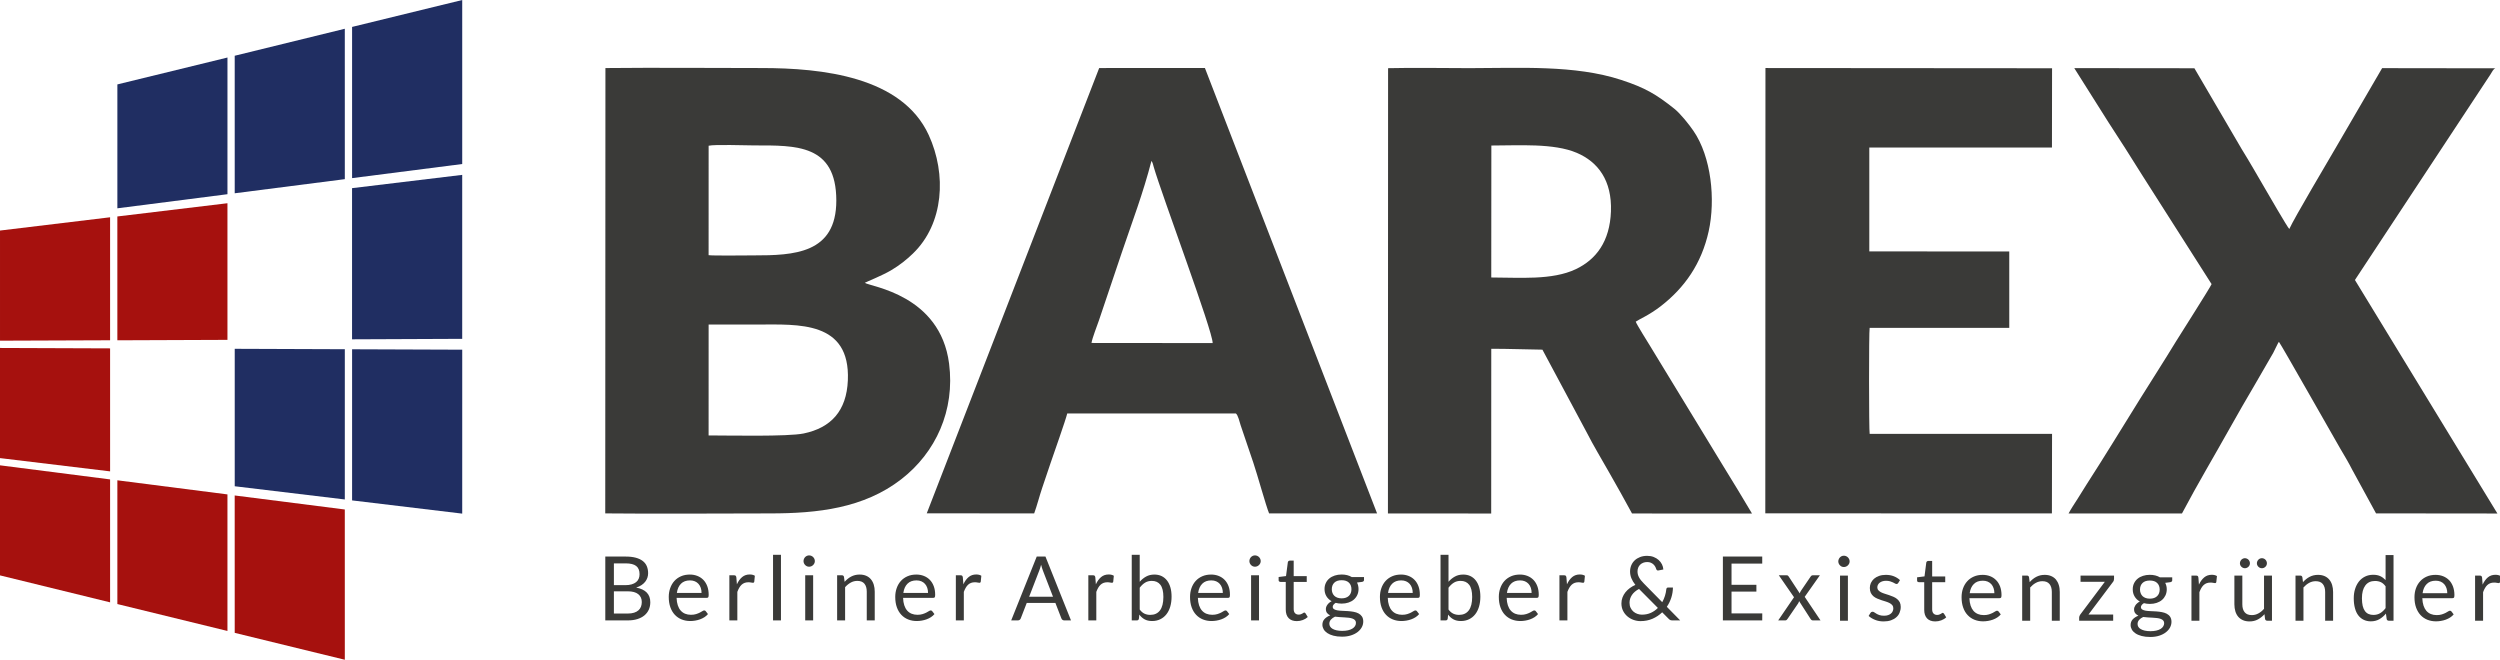
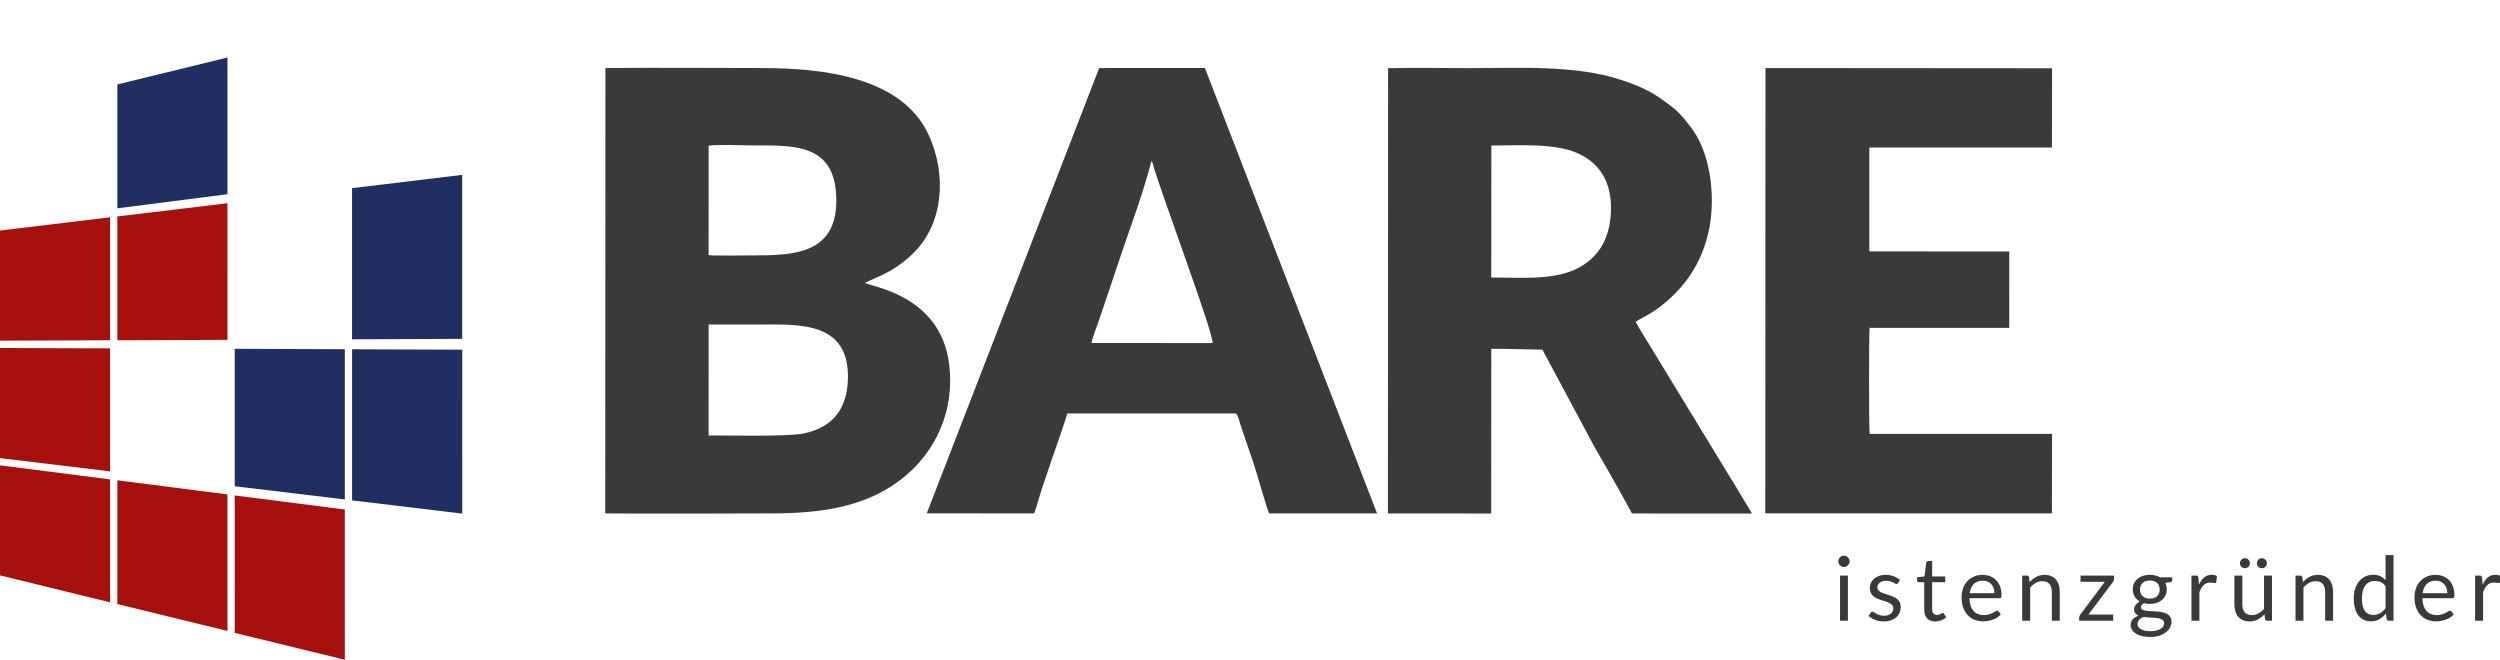
<svg xmlns="http://www.w3.org/2000/svg" width="100%" height="100%" viewBox="0 0 1810 478" version="1.1" xml:space="preserve" style="fill-rule:evenodd;clip-rule:evenodd;stroke-linejoin:round;stroke-miterlimit:2;">
  <g transform="matrix(1,0,0,1,-6298.77,-21395.9)">
    <g>
      <g transform="matrix(4.167,0,0,4.167,6736.97,21445.2)">
        <path d="M0,77.369C9.536,77.469 19.11,77.372 28.634,77.372C36.888,77.372 44.918,76.482 51.421,71.445C57.425,66.795 60.791,59.484 59.74,51.335C58.196,39.371 46.104,37.993 45.094,37.308C45.334,37.155 48.092,36.058 49.631,35.15C51.155,34.25 52.356,33.284 53.447,32.232C58.849,27.025 59.332,18.457 56.208,11.64C51.545,1.463 37.674,-0.009 27.161,-0.009C18.131,-0.009 9.055,-0.1 0.031,-0.006L0,77.369ZM17.957,32.502C18.602,32.621 24.638,32.543 25.792,32.543C32.763,32.543 40.159,32.266 40.147,23C40.134,13.228 33.161,13.435 25.898,13.435C24.391,13.435 19.029,13.236 17.962,13.489L17.957,32.502ZM17.957,63.824C21.45,63.824 31.726,64.057 34.492,63.479C39.222,62.49 41.928,59.573 42.152,54.246C42.588,43.859 33.497,44.555 26.529,44.555L17.961,44.555L17.957,63.824Z" style="fill:rgb(58,58,56);" />
      </g>
      <g transform="matrix(4.167,0,0,4.167,7303.63,21442.8)">
        <path d="M0,77.959L17.943,77.965L17.955,49.343C20.965,49.341 23.858,49.46 26.842,49.498L34.497,63.799C35.752,66.262 37.13,68.515 38.463,70.878C39.771,73.196 41.137,75.574 42.411,77.962L63.257,77.97L60.775,73.827C59.92,72.447 59.096,71.066 58.218,69.651L48.099,53.041C47.236,51.632 46.415,50.265 45.551,48.857C45.138,48.183 43.214,45.113 43.053,44.635C43.556,44.261 45.378,43.514 47.401,41.947C51.555,38.731 54.491,34.542 55.73,28.92C56.936,23.445 56.195,15.993 53.07,11.464C52.305,10.356 50.849,8.507 49.749,7.629C46.604,5.123 44.693,3.996 40.539,2.633C32.483,-0.011 22.769,0.585 14.2,0.585C9.509,0.585 4.703,0.482 0.027,0.591L0,77.959ZM17.954,36.957C22.863,36.96 28.535,37.467 32.647,35.512C36.195,33.826 38.554,30.68 38.748,25.489C38.948,20.105 36.506,16.876 32.811,15.3C28.792,13.586 22.679,14.032 17.97,14.029L17.954,36.957Z" style="fill:rgb(58,58,56);" />
      </g>
      <g transform="matrix(4.167,0,0,4.167,6969.74,21445.2)">
        <path d="M0,77.36L18.664,77.369C19.161,76.01 19.562,74.408 20.041,72.985C20.528,71.54 21.01,70.1 21.501,68.658C22.029,67.107 24.166,61.068 24.409,60.004L53.707,60.004C54.083,60.266 54.376,61.568 54.534,62.046L56.743,68.568C57.435,70.606 58.944,76.085 59.48,77.367L78.242,77.375L48.329,-0.015L29.959,-0.01L0,77.36ZM28.621,47.758L49.676,47.778C49.706,45.712 40.903,22.228 39.433,17.17C39.328,16.806 39.272,16.432 39.04,16.126C37.593,21.747 35.71,26.657 33.896,32.023L29.919,43.827C29.583,44.817 28.77,46.856 28.621,47.758" style="fill:rgb(58,58,56);" />
      </g>
      <g transform="matrix(4.167,0,0,4.167,7899.96,21611.3)">
-         <path d="M0,-2.328C-0.166,-1.847 -5.709,6.849 -6.162,7.595C-8.214,10.97 -10.291,14.186 -12.398,17.563C-15.421,22.409 -18.658,27.746 -21.747,32.52C-22.283,33.348 -22.75,34.155 -23.285,34.982C-23.804,35.784 -24.403,36.692 -24.854,37.527L-5.149,37.526C-2.319,32.179 0.354,27.735 3.241,22.57C4.627,20.09 6.067,17.601 7.507,15.157L10.707,9.625C10.92,9.255 11.532,7.875 11.695,7.692C12.118,8.218 21.348,24.534 22.321,26.187C23.028,27.39 23.817,28.694 24.45,29.951L28.572,37.506L49.661,37.529L24.904,-3.045L48.471,-38.79C48.691,-39.126 48.96,-39.754 49.327,-39.825L29.63,-39.852L21.534,-25.951C20.369,-23.946 14.335,-13.775 13.502,-11.906C13.194,-12.166 9.837,-17.983 9.35,-18.816C7.977,-21.167 6.631,-23.533 5.208,-25.827L-2.985,-39.834L-23.859,-39.857L-17.935,-30.466C-15.884,-27.346 -13.928,-24.24 -11.951,-21.087L0,-2.328Z" style="fill:rgb(58,58,56);" />
-       </g>
+         </g>
      <g transform="matrix(4.167,0,0,4.167,7576.85,21445.2)">
        <path d="M0,77.36L49.796,77.371L49.822,63.557L18.132,63.557C17.998,63.032 17.987,45.739 18.128,45.138L42.388,45.138L42.387,31.864L18.07,31.848L18.07,13.807L49.804,13.806L49.823,0.029L0.026,-0.011L0,77.36Z" style="fill:rgb(58,58,56);" />
      </g>
      <g transform="matrix(-3.364,2.458,2.458,3.364,6572.92,21723.5)">
        <path d="M9.566,-29.303C4.431,-25.522 -0.704,-21.74 -5.839,-17.958L9.566,3.122C14.263,-1.258 18.96,-5.638 23.657,-10.018L9.566,-29.303Z" style="fill:rgb(32,46,98);" />
      </g>
      <g transform="matrix(-3.461,2.32,2.32,3.461,6574.78,21841.3)">
        <path d="M9.566,-31.458C4.714,-27.241 -0.124,-23.006 -4.969,-18.781L9.566,2.909C13.991,-1.942 18.423,-6.784 22.855,-11.626L9.566,-31.458Z" style="fill:rgb(166,17,14);" />
      </g>
      <g transform="matrix(-3.364,2.458,2.458,3.364,6487.95,21818.7)">
        <path d="M9.566,-29.303C4.903,-24.875 0.228,-20.465 -4.434,-16.037L9.566,3.122C13.79,-1.905 18.028,-6.913 22.253,-11.94L9.566,-29.303Z" style="fill:rgb(166,17,14);" />
      </g>
      <g transform="matrix(-3.248,2.61,2.61,3.248,6400.77,21796.1)">
        <path d="M9.566,-27.179C5.103,-22.552 0.642,-17.923 -3.813,-13.286L9.566,3.366C13.555,-1.849 17.546,-7.064 21.544,-12.27L9.566,-27.179Z" style="fill:rgb(166,17,14);" />
      </g>
      <g transform="matrix(-3.109,2.774,2.774,3.109,6398.11,21699.3)">
        <path d="M9.566,-25.092C4.823,-20.829 0.08,-16.565 -4.662,-12.302L9.566,3.647C13.807,-1.178 18.056,-5.995 22.305,-10.811L9.566,-25.092Z" style="fill:rgb(166,17,14);" />
      </g>
      <g transform="matrix(-2.941,2.951,2.951,2.941,6391.59,21594.4)">
        <path d="M10.357,-21.13C5.314,-17.153 0.262,-13.185 -4.782,-9.208L10.357,5.879C14.867,1.37 19.394,-3.121 23.913,-7.621L10.357,-21.13Z" style="fill:rgb(166,17,14);" />
      </g>
      <g transform="matrix(-3.109,2.774,2.774,3.109,6479.99,21596)">
        <path d="M10.306,-23.15C5.038,-19.475 -0.231,-15.802 -5.499,-12.128L10.306,5.588C15.08,1.361 19.855,-2.866 24.63,-7.093L10.306,-23.15Z" style="fill:rgb(166,17,14);" />
      </g>
      <g transform="matrix(-3.461,2.319,2.319,3.461,6659.79,21735.5)">
        <path d="M9.57,-31.471C4.285,-27.901 -0.999,-24.331 -6.29,-20.757L9.57,2.91C14.455,-1.27 19.319,-5.466 24.191,-9.652L9.57,-31.471Z" style="fill:rgb(32,46,98);" />
      </g>
      <g transform="matrix(-3.364,2.459,2.459,3.364,6655.18,21598.8)">
        <path d="M10.226,-27.296C4.626,-24.15 -0.981,-21.015 -6.587,-17.864L10.226,5.135C15.402,1.395 20.564,-2.349 25.726,-6.093L10.226,-27.296Z" style="fill:rgb(32,46,98);" />
      </g>
      <g transform="matrix(-3.248,2.609,2.609,3.248,6652.81,21470.5)">
-         <path d="M10.266,-25.214C4.321,-22.432 -1.632,-19.66 -7.583,-16.873L10.266,5.347C15.76,1.991 21.242,-1.368 26.722,-4.728L10.266,-25.214Z" style="fill:rgb(32,46,98);" />
-       </g>
+         </g>
      <g transform="matrix(-3.109,2.774,2.774,3.109,6564.94,21479.6)">
-         <path d="M10.31,-23.138C4.508,-20.063 -1.286,-16.978 -7.087,-13.902L10.31,5.6C15.61,1.961 20.91,-1.677 26.218,-5.306L10.31,-23.138Z" style="fill:rgb(32,46,98);" />
-       </g>
+         </g>
      <g transform="matrix(-2.942,2.95,2.95,2.942,6476.6,21488.7)">
        <path d="M10.353,-21.15C4.749,-17.732 -0.855,-14.315 -6.467,-10.905L10.353,5.867C15.44,1.934 20.518,-2.007 25.598,-5.948L10.353,-21.15Z" style="fill:rgb(32,46,98);" />
      </g>
      <g transform="matrix(4.167,0,0,4.167,6753.23,21814.3)">
-         <path d="M0,6.193C0.428,6.193 0.797,6.144 1.107,6.046C1.417,5.948 1.672,5.808 1.871,5.63C2.07,5.452 2.214,5.241 2.307,4.996C2.4,4.751 2.446,4.482 2.446,4.188C2.446,3.615 2.242,3.161 1.835,2.828C1.427,2.495 0.815,2.33 0,2.33L-2.4,2.33L-2.4,6.193L0,6.193ZM-2.4,-2.524L-2.4,1.262L-0.418,1.262C0.005,1.262 0.374,1.215 0.686,1.122C0.999,1.029 1.257,0.9 1.461,0.735C1.664,0.57 1.814,0.369 1.912,0.134C2.01,-0.101 2.059,-0.356 2.059,-0.635C2.059,-1.291 1.863,-1.771 1.471,-2.073C1.079,-2.374 0.47,-2.524 -0.356,-2.524L-2.4,-2.524ZM-0.356,-3.708C0.325,-3.708 0.913,-3.641 1.406,-3.507C1.899,-3.373 2.304,-3.182 2.622,-2.934C2.939,-2.687 3.172,-2.385 3.321,-2.026C3.471,-1.667 3.546,-1.262 3.546,-0.813C3.546,-0.539 3.504,-0.279 3.419,-0.029C3.334,0.222 3.205,0.457 3.035,0.673C2.864,0.89 2.65,1.084 2.39,1.256C2.129,1.429 1.822,1.571 1.471,1.68C2.286,1.834 2.9,2.123 3.311,2.549C3.721,2.975 3.925,3.535 3.925,4.227C3.925,4.696 3.84,5.125 3.667,5.512C3.494,5.899 3.241,6.232 2.908,6.51C2.575,6.789 2.165,7.003 1.68,7.155C1.195,7.308 0.642,7.385 0.023,7.385L-3.894,7.385L-3.894,-3.708L-0.356,-3.708ZM12.829,2.609C12.829,2.289 12.786,1.994 12.695,1.729C12.605,1.463 12.473,1.233 12.3,1.04C12.128,0.846 11.916,0.696 11.668,0.591C11.42,0.485 11.139,0.433 10.824,0.433C10.164,0.433 9.642,0.624 9.258,1.009C8.873,1.393 8.634,1.927 8.541,2.609L12.829,2.609ZM13.944,6.286C13.774,6.492 13.57,6.67 13.333,6.823C13.095,6.975 12.842,7.101 12.571,7.199C12.3,7.297 12.019,7.37 11.73,7.419C11.441,7.468 11.155,7.494 10.871,7.494C10.329,7.494 9.831,7.401 9.374,7.218C8.917,7.034 8.522,6.766 8.19,6.412C7.857,6.059 7.596,5.623 7.41,5.101C7.224,4.58 7.132,3.981 7.132,3.305C7.132,2.758 7.217,2.247 7.385,1.773C7.552,1.298 7.792,0.885 8.107,0.536C8.422,0.188 8.806,-0.085 9.26,-0.284C9.715,-0.483 10.226,-0.581 10.793,-0.581C11.263,-0.581 11.699,-0.503 12.099,-0.346C12.499,-0.189 12.845,0.038 13.137,0.335C13.428,0.632 13.655,0.998 13.82,1.435C13.985,1.871 14.068,2.369 14.068,2.926C14.068,3.143 14.045,3.287 13.999,3.36C13.952,3.432 13.864,3.468 13.735,3.468L8.494,3.468C8.51,3.963 8.579,4.394 8.701,4.761C8.822,5.127 8.99,5.432 9.206,5.677C9.423,5.922 9.681,6.105 9.981,6.227C10.28,6.348 10.615,6.41 10.987,6.41C11.333,6.41 11.632,6.368 11.882,6.288C12.133,6.208 12.347,6.123 12.528,6.03C12.708,5.937 12.86,5.85 12.982,5.77C13.103,5.69 13.206,5.651 13.294,5.651C13.407,5.651 13.495,5.695 13.557,5.783L13.944,6.286ZM18.97,1.115C19.218,0.578 19.522,0.157 19.884,-0.145C20.245,-0.447 20.686,-0.596 21.208,-0.596C21.373,-0.596 21.533,-0.578 21.685,-0.542C21.837,-0.506 21.971,-0.449 22.09,-0.372L21.99,0.658C21.958,0.787 21.881,0.851 21.757,0.851C21.685,0.851 21.579,0.836 21.44,0.805C21.3,0.774 21.143,0.758 20.968,0.758C20.72,0.758 20.501,0.795 20.307,0.867C20.113,0.939 19.941,1.045 19.788,1.187C19.636,1.329 19.499,1.504 19.378,1.713C19.257,1.922 19.146,2.162 19.048,2.431L19.048,7.385L17.662,7.385L17.662,-0.457L18.452,-0.457C18.601,-0.457 18.704,-0.429 18.761,-0.372C18.818,-0.315 18.857,-0.217 18.877,-0.078L18.97,1.115ZM26.628,7.385L25.25,7.385L25.25,-4.018L26.628,-4.018L26.628,7.385ZM32.219,7.385L30.841,7.385L30.841,-0.457L32.219,-0.457L32.219,7.385ZM32.514,-2.919C32.514,-2.785 32.488,-2.661 32.434,-2.545C32.379,-2.429 32.307,-2.325 32.217,-2.235C32.127,-2.145 32.021,-2.073 31.9,-2.021C31.778,-1.969 31.649,-1.943 31.515,-1.943C31.381,-1.943 31.257,-1.969 31.141,-2.021C31.025,-2.073 30.921,-2.145 30.834,-2.235C30.746,-2.325 30.676,-2.429 30.625,-2.545C30.573,-2.661 30.547,-2.785 30.547,-2.919C30.547,-3.053 30.573,-3.182 30.625,-3.303C30.676,-3.425 30.746,-3.53 30.834,-3.621C30.921,-3.711 31.025,-3.781 31.141,-3.832C31.257,-3.884 31.381,-3.91 31.515,-3.91C31.649,-3.91 31.778,-3.884 31.9,-3.832C32.021,-3.781 32.127,-3.711 32.217,-3.621C32.307,-3.53 32.379,-3.425 32.434,-3.303C32.488,-3.182 32.514,-3.053 32.514,-2.919M37.687,0.681C37.857,0.49 38.038,0.317 38.229,0.162C38.42,0.007 38.623,-0.127 38.838,-0.238C39.052,-0.349 39.279,-0.434 39.519,-0.493C39.759,-0.552 40.017,-0.581 40.296,-0.581C40.724,-0.581 41.103,-0.511 41.431,-0.369C41.759,-0.227 42.032,-0.026 42.252,0.235C42.471,0.495 42.636,0.81 42.75,1.176C42.863,1.543 42.92,1.948 42.92,2.392L42.92,7.385L41.534,7.385L41.534,2.392C41.534,1.798 41.4,1.336 41.129,1.009C40.858,0.681 40.445,0.518 39.893,0.518C39.485,0.518 39.106,0.616 38.752,0.813C38.399,1.009 38.071,1.275 37.772,1.61L37.772,7.385L36.386,7.385L36.386,-0.457L37.214,-0.457C37.411,-0.457 37.532,-0.361 37.578,-0.171L37.687,0.681ZM52.181,2.609C52.181,2.289 52.137,1.994 52.046,1.729C51.956,1.463 51.824,1.233 51.651,1.04C51.479,0.846 51.267,0.696 51.019,0.591C50.771,0.485 50.49,0.433 50.176,0.433C49.515,0.433 48.994,0.624 48.609,1.009C48.224,1.393 47.985,1.927 47.892,2.609L52.181,2.609ZM53.295,6.286C53.125,6.492 52.921,6.67 52.684,6.823C52.446,6.975 52.193,7.101 51.922,7.199C51.651,7.297 51.37,7.37 51.081,7.419C50.792,7.468 50.506,7.494 50.222,7.494C49.68,7.494 49.182,7.401 48.725,7.218C48.268,7.034 47.874,6.766 47.541,6.412C47.208,6.059 46.947,5.623 46.761,5.101C46.576,4.58 46.483,3.981 46.483,3.305C46.483,2.758 46.568,2.247 46.736,1.773C46.903,1.298 47.143,0.885 47.458,0.536C47.773,0.188 48.157,-0.085 48.612,-0.284C49.066,-0.483 49.577,-0.581 50.145,-0.581C50.614,-0.581 51.05,-0.503 51.45,-0.346C51.85,-0.189 52.196,0.038 52.488,0.335C52.779,0.632 53.006,0.998 53.172,1.435C53.337,1.871 53.419,2.369 53.419,2.926C53.419,3.143 53.396,3.287 53.349,3.36C53.303,3.432 53.215,3.468 53.086,3.468L47.845,3.468C47.861,3.963 47.93,4.394 48.052,4.761C48.173,5.127 48.341,5.432 48.557,5.677C48.774,5.922 49.032,6.105 49.332,6.227C49.631,6.348 49.966,6.41 50.338,6.41C50.684,6.41 50.983,6.368 51.233,6.288C51.484,6.208 51.698,6.123 51.879,6.03C52.059,5.937 52.211,5.85 52.333,5.77C52.454,5.69 52.557,5.651 52.645,5.651C52.758,5.651 52.846,5.695 52.908,5.783L53.295,6.286ZM58.321,1.115C58.569,0.578 58.874,0.157 59.235,-0.145C59.596,-0.447 60.037,-0.596 60.559,-0.596C60.724,-0.596 60.884,-0.578 61.036,-0.542C61.188,-0.506 61.322,-0.449 61.441,-0.372L61.34,0.658C61.31,0.787 61.232,0.851 61.108,0.851C61.036,0.851 60.93,0.836 60.791,0.805C60.651,0.774 60.494,0.758 60.319,0.758C60.071,0.758 59.852,0.795 59.658,0.867C59.464,0.939 59.292,1.045 59.139,1.187C58.987,1.329 58.85,1.504 58.729,1.713C58.608,1.922 58.497,2.162 58.399,2.431L58.399,7.385L57.013,7.385L57.013,-0.457L57.803,-0.457C57.952,-0.457 58.056,-0.429 58.112,-0.372C58.169,-0.315 58.208,-0.217 58.229,-0.078L58.321,1.115ZM73.891,3.267L72.149,-1.247C72.098,-1.381 72.044,-1.538 71.987,-1.716C71.93,-1.894 71.876,-2.083 71.824,-2.284C71.716,-1.866 71.605,-1.518 71.491,-1.239L69.75,3.267L73.891,3.267ZM77.019,7.385L75.858,7.385C75.724,7.385 75.615,7.352 75.532,7.284C75.45,7.218 75.388,7.132 75.347,7.029L74.309,4.35L69.331,4.35L68.294,7.029C68.263,7.122 68.204,7.204 68.116,7.277C68.028,7.349 67.92,7.385 67.791,7.385L66.63,7.385L71.066,-3.708L72.583,-3.708L77.019,7.385ZM81.34,1.115C81.588,0.578 81.893,0.157 82.254,-0.145C82.615,-0.447 83.056,-0.596 83.578,-0.596C83.743,-0.596 83.903,-0.578 84.055,-0.542C84.207,-0.506 84.341,-0.449 84.46,-0.372L84.359,0.658C84.329,0.787 84.251,0.851 84.127,0.851C84.055,0.851 83.949,0.836 83.81,0.805C83.671,0.774 83.513,0.758 83.338,0.758C83.09,0.758 82.871,0.795 82.677,0.867C82.483,0.939 82.311,1.045 82.158,1.187C82.006,1.329 81.869,1.504 81.748,1.713C81.627,1.922 81.516,2.162 81.418,2.431L81.418,7.385L80.032,7.385L80.032,-0.457L80.822,-0.457C80.971,-0.457 81.075,-0.429 81.131,-0.372C81.188,-0.315 81.227,-0.217 81.248,-0.078L81.34,1.115ZM88.96,5.496C89.213,5.837 89.491,6.077 89.793,6.216C90.095,6.356 90.425,6.425 90.787,6.425C91.525,6.425 92.09,6.164 92.482,5.643C92.874,5.122 93.07,4.345 93.07,3.313C93.07,2.353 92.897,1.646 92.549,1.195C92.201,0.743 91.703,0.518 91.057,0.518C90.609,0.518 90.219,0.622 89.886,0.828C89.553,1.035 89.244,1.326 88.96,1.703L88.96,5.496ZM88.96,0.673C89.29,0.291 89.664,-0.013 90.08,-0.24C90.495,-0.467 90.973,-0.581 91.514,-0.581C91.974,-0.581 92.389,-0.493 92.758,-0.318C93.127,-0.142 93.439,0.111 93.698,0.444C93.956,0.776 94.154,1.182 94.291,1.656C94.428,2.131 94.495,2.665 94.495,3.259C94.495,3.894 94.417,4.472 94.263,4.993C94.108,5.514 93.886,5.958 93.594,6.327C93.303,6.696 92.946,6.983 92.528,7.186C92.11,7.39 91.641,7.494 91.12,7.494C90.603,7.494 90.17,7.396 89.816,7.202C89.463,7.008 89.153,6.735 88.89,6.379L88.82,7.091C88.779,7.287 88.66,7.385 88.464,7.385L87.574,7.385L87.574,-4.018L88.96,-4.018L88.96,0.673ZM103.4,2.609C103.4,2.289 103.355,1.994 103.265,1.729C103.175,1.463 103.043,1.233 102.87,1.04C102.698,0.846 102.486,0.696 102.238,0.591C101.99,0.485 101.709,0.433 101.394,0.433C100.734,0.433 100.212,0.624 99.828,1.009C99.443,1.393 99.204,1.927 99.111,2.609L103.4,2.609ZM104.514,6.286C104.344,6.492 104.14,6.67 103.903,6.823C103.665,6.975 103.412,7.101 103.141,7.199C102.87,7.297 102.589,7.37 102.3,7.419C102.011,7.468 101.725,7.494 101.441,7.494C100.899,7.494 100.401,7.401 99.944,7.218C99.487,7.034 99.092,6.766 98.76,6.412C98.427,6.059 98.166,5.623 97.98,5.101C97.794,4.58 97.702,3.981 97.702,3.305C97.702,2.758 97.787,2.247 97.955,1.773C98.122,1.298 98.362,0.885 98.677,0.536C98.992,0.188 99.376,-0.085 99.83,-0.284C100.285,-0.483 100.796,-0.581 101.364,-0.581C101.833,-0.581 102.269,-0.503 102.669,-0.346C103.069,-0.189 103.415,0.038 103.707,0.335C103.998,0.632 104.225,0.998 104.39,1.435C104.556,1.871 104.638,2.369 104.638,2.926C104.638,3.143 104.615,3.287 104.568,3.36C104.522,3.432 104.434,3.468 104.305,3.468L99.064,3.468C99.08,3.963 99.149,4.394 99.271,4.761C99.392,5.127 99.56,5.432 99.776,5.677C99.993,5.922 100.251,6.105 100.551,6.227C100.85,6.348 101.185,6.41 101.557,6.41C101.903,6.41 102.202,6.368 102.452,6.288C102.703,6.208 102.917,6.123 103.098,6.03C103.278,5.937 103.43,5.85 103.552,5.77C103.673,5.69 103.776,5.651 103.864,5.651C103.977,5.651 104.065,5.695 104.127,5.783L104.514,6.286ZM109.687,7.385L108.309,7.385L108.309,-0.457L109.687,-0.457L109.687,7.385ZM109.982,-2.919C109.982,-2.785 109.956,-2.661 109.902,-2.545C109.847,-2.429 109.775,-2.325 109.685,-2.235C109.594,-2.145 109.489,-2.073 109.367,-2.021C109.246,-1.969 109.117,-1.943 108.983,-1.943C108.849,-1.943 108.725,-1.969 108.609,-2.021C108.493,-2.073 108.389,-2.145 108.302,-2.235C108.214,-2.325 108.144,-2.429 108.093,-2.545C108.041,-2.661 108.015,-2.785 108.015,-2.919C108.015,-3.053 108.041,-3.182 108.093,-3.303C108.144,-3.425 108.214,-3.53 108.302,-3.621C108.389,-3.711 108.493,-3.781 108.609,-3.832C108.725,-3.884 108.849,-3.91 108.983,-3.91C109.117,-3.91 109.246,-3.884 109.367,-3.832C109.489,-3.781 109.594,-3.711 109.685,-3.621C109.775,-3.53 109.847,-3.425 109.902,-3.303C109.956,-3.182 109.982,-3.053 109.982,-2.919M116.262,7.509C115.642,7.509 115.168,7.336 114.835,6.99C114.502,6.645 114.334,6.147 114.334,5.496L114.334,0.696L113.39,0.696L113.18,0.622C113.124,0.573 113.095,0.498 113.095,0.394L113.095,-0.155L114.38,-0.318L114.698,-2.741L114.803,-2.932L115.015,-3.004L115.712,-3.004L115.712,-0.302L117.98,-0.302L117.98,0.696L115.712,0.696L115.712,5.403C115.712,5.734 115.792,5.979 115.952,6.139C116.112,6.299 116.318,6.379 116.571,6.379C116.716,6.379 116.842,6.358 116.948,6.319C117.054,6.281 117.144,6.239 117.221,6.193L117.42,6.064L117.562,6.007L117.756,6.139L118.158,6.797C117.921,7.019 117.635,7.192 117.299,7.318C116.963,7.445 116.618,7.509 116.262,7.509M124.044,3.553C124.322,3.553 124.567,3.514 124.779,3.437C124.991,3.36 125.169,3.251 125.313,3.112C125.458,2.972 125.566,2.805 125.638,2.611C125.711,2.418 125.747,2.206 125.747,1.974C125.747,1.494 125.602,1.112 125.311,0.828C125.019,0.544 124.596,0.402 124.044,0.402C123.486,0.402 123.063,0.544 122.771,0.828C122.48,1.112 122.333,1.494 122.333,1.974C122.333,2.206 122.371,2.418 122.446,2.611C122.521,2.805 122.63,2.972 122.774,3.112C122.918,3.251 123.096,3.36 123.308,3.437C123.52,3.514 123.765,3.553 124.044,3.553M126.528,7.811C126.528,7.62 126.474,7.465 126.366,7.347C126.258,7.228 126.113,7.135 125.93,7.068C125.747,7.001 125.532,6.952 125.29,6.923C125.047,6.895 124.792,6.874 124.521,6.859C124.25,6.843 123.974,6.828 123.695,6.812C123.417,6.797 123.148,6.771 122.89,6.735C122.601,6.869 122.366,7.037 122.183,7.241C122,7.445 121.907,7.685 121.907,7.958C121.907,8.134 121.953,8.296 122.044,8.448C122.134,8.601 122.271,8.732 122.456,8.843C122.642,8.954 122.877,9.042 123.158,9.106C123.44,9.171 123.77,9.205 124.152,9.205C124.524,9.205 124.856,9.171 125.151,9.104C125.445,9.037 125.695,8.941 125.899,8.817C126.103,8.694 126.258,8.546 126.366,8.376C126.474,8.206 126.528,8.017 126.528,7.811M127.93,-0.147L127.93,0.364C127.93,0.534 127.821,0.642 127.605,0.689L126.714,0.805C126.89,1.146 126.978,1.522 126.978,1.935C126.978,2.317 126.905,2.663 126.758,2.975C126.611,3.287 126.407,3.556 126.149,3.778C125.891,3.999 125.582,4.17 125.22,4.289C124.859,4.407 124.467,4.467 124.044,4.467C123.677,4.467 123.331,4.423 123.006,4.335C122.841,4.438 122.714,4.547 122.627,4.663C122.539,4.779 122.495,4.898 122.495,5.016C122.495,5.202 122.573,5.341 122.725,5.437C122.877,5.532 123.076,5.602 123.324,5.643C123.571,5.685 123.855,5.71 124.173,5.721C124.49,5.731 124.815,5.747 125.148,5.77C125.481,5.793 125.806,5.834 126.123,5.891C126.441,5.948 126.722,6.041 126.97,6.17C127.218,6.299 127.419,6.477 127.571,6.704C127.723,6.931 127.798,7.225 127.798,7.586C127.798,7.922 127.716,8.247 127.548,8.562C127.38,8.877 127.138,9.155 126.823,9.401C126.508,9.646 126.123,9.842 125.667,9.989C125.21,10.136 124.694,10.211 124.121,10.211C123.548,10.211 123.047,10.154 122.619,10.041C122.191,9.927 121.835,9.775 121.551,9.584C121.267,9.393 121.055,9.171 120.913,8.921C120.771,8.67 120.699,8.41 120.699,8.136C120.699,7.749 120.821,7.421 121.063,7.153C121.306,6.885 121.639,6.67 122.062,6.51C121.83,6.407 121.646,6.268 121.51,6.095C121.373,5.922 121.303,5.69 121.303,5.396C121.303,5.282 121.324,5.163 121.365,5.042C121.406,4.921 121.471,4.8 121.556,4.678C121.641,4.557 121.744,4.443 121.868,4.335C121.992,4.227 122.137,4.131 122.302,4.049C121.915,3.832 121.613,3.543 121.396,3.184C121.179,2.825 121.071,2.41 121.071,1.935C121.071,1.553 121.146,1.205 121.293,0.893C121.44,0.58 121.644,0.315 121.907,0.095C122.17,-0.124 122.485,-0.292 122.849,-0.411C123.213,-0.529 123.61,-0.589 124.044,-0.589C124.384,-0.589 124.702,-0.552 124.996,-0.478C125.29,-0.403 125.558,-0.292 125.801,-0.147L127.93,-0.147ZM136.393,2.609C136.393,2.289 136.349,1.994 136.259,1.729C136.168,1.463 136.037,1.233 135.864,1.04C135.691,0.846 135.479,0.696 135.232,0.591C134.984,0.485 134.703,0.433 134.388,0.433C133.727,0.433 133.206,0.624 132.822,1.009C132.437,1.393 132.197,1.927 132.104,2.609L136.393,2.609ZM137.508,6.286C137.337,6.492 137.134,6.67 136.896,6.823C136.659,6.975 136.406,7.101 136.135,7.199C135.864,7.297 135.583,7.37 135.294,7.419C135.005,7.468 134.718,7.494 134.434,7.494C133.892,7.494 133.394,7.401 132.938,7.218C132.481,7.034 132.086,6.766 131.753,6.412C131.42,6.059 131.16,5.623 130.974,5.101C130.788,4.58 130.695,3.981 130.695,3.305C130.695,2.758 130.78,2.247 130.948,1.773C131.116,1.298 131.356,0.885 131.671,0.536C131.986,0.188 132.37,-0.085 132.824,-0.284C133.278,-0.483 133.789,-0.581 134.357,-0.581C134.827,-0.581 135.263,-0.503 135.663,-0.346C136.063,-0.189 136.409,0.038 136.7,0.335C136.992,0.632 137.219,0.998 137.384,1.435C137.549,1.871 137.632,2.369 137.632,2.926C137.632,3.143 137.609,3.287 137.562,3.36C137.516,3.432 137.428,3.468 137.299,3.468L132.058,3.468C132.073,3.963 132.143,4.394 132.264,4.761C132.386,5.127 132.553,5.432 132.77,5.677C132.987,5.922 133.245,6.105 133.544,6.227C133.844,6.348 134.179,6.41 134.551,6.41C134.896,6.41 135.196,6.368 135.446,6.288C135.696,6.208 135.91,6.123 136.091,6.03C136.272,5.937 136.424,5.85 136.545,5.77C136.667,5.69 136.77,5.651 136.857,5.651C136.971,5.651 137.059,5.695 137.121,5.783L137.508,6.286ZM142.611,5.496C142.864,5.837 143.143,6.077 143.445,6.216C143.747,6.356 144.077,6.425 144.438,6.425C145.176,6.425 145.741,6.164 146.134,5.643C146.526,5.122 146.722,4.345 146.722,3.313C146.722,2.353 146.549,1.646 146.201,1.195C145.852,0.743 145.354,0.518 144.709,0.518C144.26,0.518 143.871,0.622 143.538,0.828C143.205,1.035 142.895,1.326 142.611,1.703L142.611,5.496ZM142.611,0.673C142.942,0.291 143.316,-0.013 143.731,-0.24C144.147,-0.467 144.624,-0.581 145.166,-0.581C145.625,-0.581 146.041,-0.493 146.41,-0.318C146.779,-0.142 147.091,0.111 147.349,0.444C147.607,0.776 147.806,1.182 147.943,1.656C148.079,2.131 148.146,2.665 148.146,3.259C148.146,3.894 148.069,4.472 147.914,4.993C147.759,5.514 147.537,5.958 147.246,6.327C146.954,6.696 146.598,6.983 146.18,7.186C145.762,7.39 145.292,7.494 144.771,7.494C144.255,7.494 143.822,7.396 143.468,7.202C143.115,7.008 142.805,6.735 142.542,6.379L142.472,7.091C142.431,7.287 142.312,7.385 142.116,7.385L141.225,7.385L141.225,-4.018L142.611,-4.018L142.611,0.673ZM157.051,2.609C157.051,2.289 157.007,1.994 156.917,1.729C156.827,1.463 156.695,1.233 156.522,1.04C156.349,0.846 156.138,0.696 155.89,0.591C155.642,0.485 155.361,0.433 155.046,0.433C154.385,0.433 153.864,0.624 153.48,1.009C153.095,1.393 152.855,1.927 152.762,2.609L157.051,2.609ZM158.166,6.286C157.995,6.492 157.792,6.67 157.554,6.823C157.317,6.975 157.064,7.101 156.793,7.199C156.522,7.297 156.241,7.37 155.952,7.419C155.663,7.468 155.376,7.494 155.092,7.494C154.551,7.494 154.052,7.401 153.596,7.218C153.139,7.034 152.744,6.766 152.411,6.412C152.078,6.059 151.818,5.623 151.632,5.101C151.446,4.58 151.353,3.981 151.353,3.305C151.353,2.758 151.438,2.247 151.606,1.773C151.774,1.298 152.014,0.885 152.329,0.536C152.644,0.188 153.028,-0.085 153.482,-0.284C153.936,-0.483 154.447,-0.581 155.015,-0.581C155.485,-0.581 155.921,-0.503 156.321,-0.346C156.721,-0.189 157.067,0.038 157.358,0.335C157.65,0.632 157.877,0.998 158.042,1.435C158.207,1.871 158.29,2.369 158.29,2.926C158.29,3.143 158.266,3.287 158.22,3.36C158.173,3.432 158.086,3.468 157.957,3.468L152.716,3.468C152.731,3.963 152.801,4.394 152.922,4.761C153.044,5.127 153.211,5.432 153.428,5.677C153.645,5.922 153.903,6.105 154.202,6.227C154.502,6.348 154.837,6.41 155.209,6.41C155.554,6.41 155.854,6.368 156.104,6.288C156.354,6.208 156.568,6.123 156.749,6.03C156.93,5.937 157.082,5.85 157.203,5.77C157.325,5.69 157.428,5.651 157.516,5.651C157.629,5.651 157.717,5.695 157.779,5.783L158.166,6.286ZM163.192,1.115C163.44,0.578 163.744,0.157 164.105,-0.145C164.467,-0.447 164.908,-0.596 165.429,-0.596C165.594,-0.596 165.754,-0.578 165.907,-0.542C166.059,-0.506 166.193,-0.449 166.312,-0.372L166.211,0.658C166.18,0.787 166.103,0.851 165.979,0.851C165.907,0.851 165.801,0.836 165.661,0.805C165.522,0.774 165.365,0.758 165.189,0.758C164.942,0.758 164.722,0.795 164.529,0.867C164.335,0.939 164.162,1.045 164.01,1.187C163.858,1.329 163.721,1.504 163.6,1.713C163.478,1.922 163.367,2.162 163.269,2.431L163.269,7.385L161.884,7.385L161.884,-0.457L162.673,-0.457C162.823,-0.457 162.926,-0.429 162.983,-0.372C163.04,-0.315 163.078,-0.217 163.099,-0.078L163.192,1.115ZM175.712,1.92C175.165,2.209 174.754,2.56 174.478,2.972C174.202,3.385 174.063,3.834 174.063,4.32C174.063,4.655 174.125,4.949 174.249,5.205C174.372,5.46 174.535,5.677 174.736,5.852C174.938,6.028 175.167,6.159 175.426,6.25C175.683,6.34 175.947,6.387 176.215,6.387C176.793,6.387 177.314,6.281 177.776,6.069C178.238,5.857 178.641,5.574 178.987,5.217L175.712,1.92ZM182.865,7.385L181.526,7.385C181.376,7.385 181.255,7.367 181.162,7.331C181.069,7.295 180.968,7.22 180.86,7.106L179.737,5.976C179.252,6.446 178.695,6.817 178.063,7.094C177.43,7.37 176.734,7.509 175.975,7.509C175.562,7.509 175.16,7.439 174.765,7.3C174.37,7.161 174.014,6.957 173.699,6.691C173.384,6.425 173.131,6.103 172.94,5.721C172.749,5.339 172.654,4.908 172.654,4.428C172.654,4.067 172.716,3.723 172.837,3.401C172.958,3.078 173.126,2.782 173.343,2.508C173.56,2.235 173.815,1.989 174.109,1.773C174.403,1.556 174.726,1.37 175.077,1.215C174.762,0.813 174.53,0.423 174.38,0.049C174.231,-0.325 174.156,-0.712 174.156,-1.115C174.156,-1.492 174.225,-1.845 174.362,-2.176C174.499,-2.506 174.695,-2.795 174.953,-3.04C175.211,-3.285 175.526,-3.479 175.895,-3.621C176.264,-3.763 176.677,-3.832 177.136,-3.832C177.544,-3.832 177.916,-3.768 178.251,-3.636C178.587,-3.505 178.875,-3.329 179.118,-3.112C179.361,-2.896 179.554,-2.645 179.696,-2.359C179.838,-2.073 179.918,-1.773 179.939,-1.463L179.079,-1.293C178.909,-1.252 178.783,-1.332 178.7,-1.533C178.664,-1.667 178.607,-1.807 178.527,-1.951C178.447,-2.096 178.344,-2.227 178.217,-2.346C178.091,-2.465 177.939,-2.563 177.761,-2.64C177.583,-2.718 177.374,-2.756 177.136,-2.756C176.878,-2.756 176.646,-2.715 176.437,-2.632C176.228,-2.55 176.05,-2.436 175.903,-2.289C175.756,-2.142 175.642,-1.969 175.565,-1.771C175.487,-1.572 175.449,-1.355 175.449,-1.123C175.449,-0.942 175.469,-0.769 175.511,-0.604C175.552,-0.439 175.619,-0.271 175.709,-0.101C175.8,0.07 175.913,0.242 176.052,0.418C176.192,0.593 176.359,0.779 176.556,0.975L179.745,4.219C179.941,3.868 180.099,3.502 180.217,3.122C180.336,2.743 180.414,2.366 180.45,1.989C180.46,1.891 180.491,1.814 180.543,1.757C180.594,1.7 180.667,1.672 180.759,1.672L181.603,1.672C181.598,2.265 181.505,2.846 181.325,3.416C181.144,3.987 180.883,4.523 180.543,5.024L182.865,7.385ZM197.127,6.162L197.119,7.385L190.283,7.385L190.283,-3.708L197.119,-3.708L197.119,-2.485L191.785,-2.485L191.785,1.2L196.105,1.2L196.105,2.376L191.785,2.376L191.785,6.162L197.127,6.162ZM207.247,7.385L205.923,7.385C205.809,7.385 205.722,7.354 205.657,7.295L205.497,7.099L203.523,4.025L203.459,4.237L203.36,4.428L201.533,7.099L201.368,7.295C201.309,7.354 201.226,7.385 201.123,7.385L199.892,7.385L202.641,3.36L200.001,-0.457L201.324,-0.457C201.438,-0.457 201.521,-0.439 201.572,-0.403L201.712,-0.248L203.639,2.694C203.68,2.544 203.745,2.4 203.833,2.26L205.52,-0.217L205.673,-0.393L205.869,-0.457L207.138,-0.457L204.498,3.29L207.247,7.385Z" style="fill:rgb(58,58,56);" />
-       </g>
+         </g>
      <g transform="matrix(4.167,0,0,4.167,0,18839.4)">
        <path d="M1832.65,721.357L1831.28,721.357L1831.28,713.515L1832.65,713.515L1832.65,721.357ZM1832.95,711.054C1832.95,711.188 1832.92,711.311 1832.87,711.428C1832.81,711.544 1832.74,711.647 1832.65,711.737C1832.56,711.828 1832.45,711.9 1832.33,711.951C1832.21,712.003 1832.08,712.029 1831.95,712.029C1831.81,712.029 1831.69,712.003 1831.57,711.951C1831.46,711.9 1831.36,711.828 1831.27,711.737C1831.18,711.647 1831.11,711.544 1831.06,711.428C1831.01,711.311 1830.98,711.188 1830.98,711.054C1830.98,710.919 1831.01,710.79 1831.06,710.669C1831.11,710.548 1831.18,710.442 1831.27,710.351C1831.36,710.261 1831.46,710.192 1831.57,710.14C1831.69,710.088 1831.81,710.063 1831.95,710.063C1832.08,710.063 1832.21,710.088 1832.33,710.14C1832.45,710.192 1832.56,710.261 1832.65,710.351C1832.74,710.442 1832.81,710.548 1832.87,710.669C1832.92,710.79 1832.95,710.919 1832.95,711.054M1841.39,714.808C1841.33,714.922 1841.23,714.978 1841.1,714.978C1841.02,714.978 1840.94,714.95 1840.84,714.893C1840.74,714.837 1840.62,714.772 1840.48,714.702C1840.34,714.633 1840.17,714.568 1839.97,714.509C1839.77,714.449 1839.54,714.421 1839.27,714.421C1839.04,714.421 1838.83,714.449 1838.65,714.509C1838.46,714.568 1838.3,714.651 1838.17,714.754C1838.04,714.857 1837.94,714.976 1837.87,715.113C1837.8,715.249 1837.76,715.399 1837.76,715.559C1837.76,715.76 1837.82,715.928 1837.94,716.062C1838.06,716.196 1838.21,716.313 1838.4,716.411C1838.59,716.509 1838.81,716.594 1839.05,716.669C1839.29,716.744 1839.54,716.824 1839.8,716.909C1840.05,716.994 1840.3,717.089 1840.54,717.192C1840.79,717.296 1841,717.425 1841.19,717.58C1841.38,717.734 1841.54,717.923 1841.66,718.147C1841.77,718.372 1841.83,718.643 1841.83,718.958C1841.83,719.319 1841.76,719.652 1841.63,719.959C1841.51,720.266 1841.32,720.532 1841.06,720.756C1840.81,720.981 1840.5,721.159 1840.13,721.288C1839.77,721.417 1839.34,721.481 1838.86,721.481C1838.32,721.481 1837.82,721.391 1837.38,721.213C1836.93,721.035 1836.56,720.808 1836.25,720.529L1836.57,720.003L1836.72,719.848L1836.94,719.794C1837.03,719.794 1837.13,719.83 1837.23,719.902C1837.33,719.974 1837.46,720.054 1837.61,720.142C1837.75,720.23 1837.93,720.31 1838.14,720.382C1838.36,720.454 1838.62,720.49 1838.93,720.49C1839.2,720.49 1839.44,720.454 1839.64,720.385C1839.84,720.315 1840.01,720.222 1840.14,720.103C1840.28,719.985 1840.38,719.848 1840.44,719.693C1840.51,719.538 1840.54,719.373 1840.54,719.198C1840.54,718.981 1840.48,718.8 1840.36,718.658C1840.25,718.516 1840.09,718.395 1839.9,718.294C1839.71,718.194 1839.49,718.106 1839.25,718.031C1839,717.956 1838.75,717.879 1838.5,717.796C1838.24,717.714 1837.99,717.618 1837.75,717.512C1837.5,717.407 1837.28,717.275 1837.09,717.115C1836.9,716.955 1836.75,716.756 1836.63,716.522C1836.52,716.287 1836.46,716.003 1836.46,715.667C1836.46,715.368 1836.52,715.079 1836.64,714.803C1836.77,714.527 1836.95,714.284 1837.18,714.075C1837.42,713.866 1837.71,713.701 1838.06,713.577C1838.4,713.453 1838.8,713.391 1839.24,713.391C1839.76,713.391 1840.22,713.471 1840.63,713.634C1841.04,713.797 1841.4,714.021 1841.7,714.305L1841.39,714.808ZM1847.84,721.481C1847.22,721.481 1846.74,721.308 1846.41,720.963C1846.08,720.617 1845.91,720.119 1845.91,719.469L1845.91,714.669L1844.97,714.669L1844.76,714.594C1844.7,714.545 1844.67,714.47 1844.67,714.367L1844.67,713.817L1845.96,713.655L1846.27,711.231L1846.38,711.04L1846.59,710.968L1847.29,710.968L1847.29,713.67L1849.56,713.67L1849.56,714.669L1847.29,714.669L1847.29,719.376C1847.29,719.706 1847.37,719.951 1847.53,720.111C1847.69,720.271 1847.89,720.351 1848.15,720.351C1848.29,720.351 1848.42,720.33 1848.52,720.292C1848.63,720.253 1848.72,720.212 1848.8,720.165L1849,720.036L1849.14,719.979L1849.33,720.111L1849.73,720.769C1849.5,720.991 1849.21,721.164 1848.88,721.29C1848.54,721.417 1848.19,721.481 1847.84,721.481M1858.1,716.581C1858.1,716.261 1858.05,715.967 1857.96,715.701C1857.87,715.435 1857.74,715.205 1857.57,715.012C1857.39,714.818 1857.18,714.669 1856.94,714.563C1856.69,714.457 1856.41,714.406 1856.09,714.406C1855.43,714.406 1854.91,714.596 1854.53,714.981C1854.14,715.365 1853.9,715.9 1853.81,716.581L1858.1,716.581ZM1859.21,720.258C1859.04,720.465 1858.84,720.643 1858.6,720.795C1858.36,720.947 1858.11,721.074 1857.84,721.172C1857.57,721.27 1857.29,721.342 1857,721.391C1856.71,721.44 1856.42,721.466 1856.14,721.466C1855.6,721.466 1855.1,721.373 1854.64,721.19C1854.18,721.006 1853.79,720.738 1853.46,720.385C1853.12,720.031 1852.86,719.595 1852.68,719.074C1852.49,718.552 1852.4,717.954 1852.4,717.278C1852.4,716.731 1852.48,716.22 1852.65,715.745C1852.82,715.27 1853.06,714.857 1853.38,714.509C1853.69,714.16 1854.07,713.887 1854.53,713.688C1854.98,713.489 1855.49,713.391 1856.06,713.391C1856.53,713.391 1856.97,713.469 1857.37,713.626C1857.77,713.784 1858.11,714.011 1858.4,714.308C1858.7,714.604 1858.92,714.971 1859.09,715.407C1859.25,715.843 1859.34,716.341 1859.34,716.898C1859.34,717.115 1859.31,717.26 1859.27,717.332C1859.22,717.404 1859.13,717.44 1859,717.44L1853.76,717.44C1853.78,717.936 1853.85,718.367 1853.97,718.733C1854.09,719.099 1854.26,719.404 1854.47,719.649C1854.69,719.894 1854.95,720.078 1855.25,720.199C1855.55,720.32 1855.88,720.382 1856.26,720.382C1856.6,720.382 1856.9,720.341 1857.15,720.261C1857.4,720.181 1857.61,720.096 1857.8,720.003C1857.98,719.91 1858.13,719.822 1858.25,719.742C1858.37,719.662 1858.47,719.623 1858.56,719.623C1858.67,719.623 1858.76,719.667 1858.83,719.755L1859.21,720.258ZM1864.23,714.653C1864.4,714.462 1864.58,714.289 1864.77,714.135C1864.96,713.98 1865.17,713.846 1865.38,713.735C1865.6,713.624 1865.82,713.539 1866.06,713.479C1866.3,713.42 1866.56,713.391 1866.84,713.391C1867.27,713.391 1867.65,713.461 1867.97,713.603C1868.3,713.745 1868.58,713.946 1868.8,714.207C1869.01,714.467 1869.18,714.782 1869.29,715.149C1869.41,715.515 1869.46,715.92 1869.46,716.364L1869.46,721.357L1868.08,721.357L1868.08,716.364C1868.08,715.771 1867.94,715.309 1867.67,714.981C1867.4,714.653 1866.99,714.491 1866.44,714.491C1866.03,714.491 1865.65,714.589 1865.3,714.785C1864.94,714.981 1864.62,715.247 1864.32,715.582L1864.32,721.357L1862.93,721.357L1862.93,713.515L1863.76,713.515C1863.95,713.515 1864.08,713.611 1864.12,713.802L1864.23,714.653ZM1878.89,714.104C1878.89,714.202 1878.87,714.297 1878.84,714.39C1878.8,714.483 1878.76,714.563 1878.7,714.63L1874.45,720.281L1878.74,720.281L1878.74,721.357L1872.83,721.357L1872.83,720.785C1872.83,720.718 1872.85,720.637 1872.88,720.547C1872.91,720.457 1872.96,720.372 1873.02,720.289L1877.29,714.599L1873.07,714.599L1873.07,713.515L1878.89,713.515L1878.89,714.104ZM1885.11,717.525C1885.39,717.525 1885.64,717.487 1885.85,717.409C1886.06,717.332 1886.24,717.223 1886.38,717.084C1886.53,716.945 1886.63,716.777 1886.71,716.583C1886.78,716.39 1886.82,716.178 1886.82,715.946C1886.82,715.466 1886.67,715.084 1886.38,714.8C1886.09,714.517 1885.66,714.375 1885.11,714.375C1884.56,714.375 1884.13,714.517 1883.84,714.8C1883.55,715.084 1883.4,715.466 1883.4,715.946C1883.4,716.178 1883.44,716.39 1883.52,716.583C1883.59,716.777 1883.7,716.945 1883.84,717.084C1883.99,717.223 1884.16,717.332 1884.38,717.409C1884.59,717.487 1884.83,717.525 1885.11,717.525M1887.6,721.783C1887.6,721.592 1887.54,721.437 1887.43,721.319C1887.33,721.2 1887.18,721.107 1887,721.04C1886.82,720.973 1886.6,720.924 1886.36,720.896C1886.12,720.867 1885.86,720.847 1885.59,720.831C1885.32,720.816 1885.04,720.8 1884.76,720.785C1884.49,720.769 1884.22,720.743 1883.96,720.707C1883.67,720.841 1883.43,721.009 1883.25,721.213C1883.07,721.417 1882.98,721.657 1882.98,721.93C1882.98,722.106 1883.02,722.268 1883.11,722.421C1883.2,722.573 1883.34,722.705 1883.53,722.815C1883.71,722.926 1883.95,723.014 1884.23,723.079C1884.51,723.143 1884.84,723.177 1885.22,723.177C1885.59,723.177 1885.92,723.143 1886.22,723.076C1886.51,723.009 1886.76,722.913 1886.97,722.79C1887.17,722.666 1887.33,722.519 1887.43,722.348C1887.54,722.178 1887.6,721.99 1887.6,721.783M1889,713.825L1889,714.336C1889,714.506 1888.89,714.615 1888.67,714.661L1887.78,714.777C1887.96,715.118 1888.05,715.494 1888.05,715.907C1888.05,716.289 1887.97,716.635 1887.83,716.947C1887.68,717.26 1887.48,717.528 1887.22,717.75C1886.96,717.972 1886.65,718.142 1886.29,718.261C1885.93,718.38 1885.54,718.439 1885.11,718.439C1884.75,718.439 1884.4,718.395 1884.08,718.307C1883.91,718.41 1883.78,718.519 1883.7,718.635C1883.61,718.751 1883.56,718.87 1883.56,718.989C1883.56,719.174 1883.64,719.314 1883.79,719.409C1883.95,719.505 1884.14,719.574 1884.39,719.616C1884.64,719.657 1884.92,719.683 1885.24,719.693C1885.56,719.703 1885.88,719.719 1886.22,719.742C1886.55,719.765 1886.88,719.806 1887.19,719.863C1887.51,719.92 1887.79,720.013 1888.04,720.142C1888.29,720.271 1888.49,720.449 1888.64,720.676C1888.79,720.903 1888.87,721.198 1888.87,721.559C1888.87,721.894 1888.78,722.219 1888.62,722.534C1888.45,722.849 1888.21,723.128 1887.89,723.373C1887.58,723.618 1887.19,723.814 1886.74,723.961C1886.28,724.108 1885.76,724.183 1885.19,724.183C1884.62,724.183 1884.12,724.126 1883.69,724.013C1883.26,723.899 1882.9,723.747 1882.62,723.556C1882.34,723.365 1882.12,723.143 1881.98,722.893C1881.84,722.643 1881.77,722.382 1881.77,722.108C1881.77,721.721 1881.89,721.394 1882.13,721.125C1882.38,720.857 1882.71,720.643 1883.13,720.483C1882.9,720.379 1882.72,720.24 1882.58,720.067C1882.44,719.894 1882.37,719.662 1882.37,719.368C1882.37,719.254 1882.39,719.136 1882.43,719.014C1882.48,718.893 1882.54,718.772 1882.62,718.651C1882.71,718.529 1882.81,718.416 1882.94,718.307C1883.06,718.199 1883.2,718.103 1883.37,718.021C1882.98,717.804 1882.68,717.515 1882.47,717.156C1882.25,716.798 1882.14,716.382 1882.14,715.907C1882.14,715.526 1882.21,715.177 1882.36,714.865C1882.51,714.553 1882.71,714.287 1882.98,714.067C1883.24,713.848 1883.55,713.68 1883.92,713.562C1884.28,713.443 1884.68,713.384 1885.11,713.384C1885.45,713.384 1885.77,713.42 1886.07,713.495C1886.36,713.569 1886.63,713.68 1886.87,713.825L1889,713.825ZM1893.64,715.087C1893.89,714.55 1894.2,714.129 1894.56,713.827C1894.92,713.526 1895.36,713.376 1895.88,713.376C1896.05,713.376 1896.21,713.394 1896.36,713.43C1896.51,713.466 1896.65,713.523 1896.77,713.6L1896.66,714.63C1896.63,714.759 1896.56,714.824 1896.43,714.824C1896.36,714.824 1896.25,714.808 1896.12,714.777C1895.98,714.746 1895.82,714.731 1895.64,714.731C1895.39,714.731 1895.18,714.767 1894.98,714.839C1894.79,714.911 1894.62,715.017 1894.46,715.159C1894.31,715.301 1894.17,715.476 1894.05,715.685C1893.93,715.895 1893.82,716.135 1893.72,716.403L1893.72,721.357L1892.34,721.357L1892.34,713.515L1893.13,713.515C1893.28,713.515 1893.38,713.544 1893.44,713.6C1893.49,713.657 1893.53,713.755 1893.55,713.895L1893.64,715.087ZM1906.33,713.515L1906.33,721.357L1905.51,721.357C1905.31,721.357 1905.19,721.262 1905.13,721.071L1905.03,720.227C1904.69,720.604 1904.3,720.906 1903.88,721.135C1903.46,721.365 1902.97,721.481 1902.43,721.481C1902,721.481 1901.62,721.409 1901.29,721.267C1900.97,721.125 1900.69,720.926 1900.47,720.668C1900.25,720.41 1900.08,720.098 1899.97,719.732C1899.86,719.365 1899.8,718.96 1899.8,718.516L1899.8,713.515L1901.18,713.515L1901.18,718.516C1901.18,719.11 1901.32,719.569 1901.59,719.894C1901.86,720.219 1902.27,720.382 1902.83,720.382C1903.24,720.382 1903.62,720.284 1903.97,720.09C1904.33,719.897 1904.65,719.631 1904.95,719.291L1904.95,713.515L1906.33,713.515ZM1902.5,711.379C1902.5,711.497 1902.48,711.608 1902.43,711.712C1902.39,711.815 1902.32,711.905 1902.24,711.982C1902.16,712.06 1902.07,712.122 1901.96,712.168C1901.85,712.215 1901.74,712.238 1901.62,712.238C1901.51,712.238 1901.4,712.215 1901.3,712.168C1901.19,712.122 1901.1,712.06 1901.02,711.982C1900.94,711.905 1900.88,711.815 1900.83,711.712C1900.79,711.608 1900.76,711.497 1900.76,711.379C1900.76,711.26 1900.79,711.146 1900.83,711.038C1900.88,710.93 1900.94,710.834 1901.02,710.754C1901.1,710.674 1901.19,710.612 1901.3,710.566C1901.4,710.519 1901.51,710.496 1901.62,710.496C1901.74,710.496 1901.85,710.519 1901.96,710.566C1902.07,710.612 1902.16,710.674 1902.24,710.754C1902.32,710.834 1902.39,710.93 1902.43,711.038C1902.48,711.146 1902.5,711.26 1902.5,711.379M1905.45,711.379C1905.45,711.497 1905.43,711.608 1905.38,711.712C1905.34,711.815 1905.28,711.905 1905.19,711.982C1905.12,712.06 1905.02,712.122 1904.92,712.168C1904.81,712.215 1904.7,712.238 1904.58,712.238C1904.46,712.238 1904.35,712.215 1904.24,712.168C1904.14,712.122 1904.04,712.06 1903.97,711.982C1903.89,711.905 1903.83,711.815 1903.78,711.712C1903.73,711.608 1903.71,711.497 1903.71,711.379C1903.71,711.26 1903.73,711.146 1903.78,711.038C1903.83,710.93 1903.89,710.834 1903.97,710.754C1904.04,710.674 1904.14,710.612 1904.24,710.566C1904.35,710.519 1904.46,710.496 1904.58,710.496C1904.7,710.496 1904.81,710.519 1904.92,710.566C1905.02,710.612 1905.12,710.674 1905.19,710.754C1905.28,710.834 1905.34,710.93 1905.38,711.038C1905.43,711.146 1905.45,711.26 1905.45,711.379M1911.72,714.653C1911.89,714.462 1912.07,714.289 1912.26,714.135C1912.45,713.98 1912.65,713.846 1912.87,713.735C1913.08,713.624 1913.31,713.539 1913.55,713.479C1913.79,713.42 1914.05,713.391 1914.33,713.391C1914.76,713.391 1915.13,713.461 1915.46,713.603C1915.79,713.745 1916.06,713.946 1916.28,714.207C1916.5,714.467 1916.67,714.782 1916.78,715.149C1916.89,715.515 1916.95,715.92 1916.95,716.364L1916.95,721.357L1915.57,721.357L1915.57,716.364C1915.57,715.771 1915.43,715.309 1915.16,714.981C1914.89,714.653 1914.48,714.491 1913.92,714.491C1913.52,714.491 1913.14,714.589 1912.78,714.785C1912.43,714.981 1912.1,715.247 1911.8,715.582L1911.8,721.357L1910.42,721.357L1910.42,713.515L1911.25,713.515C1911.44,713.515 1911.56,713.611 1911.61,713.802L1911.72,714.653ZM1926.07,715.381C1925.81,715.035 1925.54,714.793 1925.24,714.656C1924.94,714.519 1924.6,714.452 1924.23,714.452C1923.5,714.452 1922.94,714.713 1922.55,715.234C1922.16,715.755 1921.96,716.498 1921.96,717.463C1921.96,717.974 1922.01,718.41 1922.09,718.774C1922.18,719.138 1922.31,719.438 1922.48,719.672C1922.65,719.907 1922.86,720.08 1923.11,720.188C1923.36,720.297 1923.64,720.351 1923.95,720.351C1924.4,720.351 1924.8,720.248 1925.14,720.041C1925.48,719.835 1925.79,719.543 1926.07,719.167L1926.07,715.381ZM1927.45,709.954L1927.45,721.357L1926.63,721.357C1926.43,721.357 1926.31,721.262 1926.26,721.071L1926.13,720.119C1925.8,720.521 1925.42,720.847 1924.99,721.094C1924.56,721.342 1924.06,721.466 1923.5,721.466C1923.05,721.466 1922.64,721.378 1922.28,721.205C1921.91,721.032 1921.6,720.779 1921.34,720.444C1921.08,720.108 1920.88,719.69 1920.75,719.19C1920.61,718.689 1920.54,718.114 1920.54,717.463C1920.54,716.885 1920.61,716.346 1920.77,715.848C1920.92,715.35 1921.15,714.919 1921.43,714.553C1921.72,714.186 1922.08,713.897 1922.5,713.688C1922.92,713.479 1923.39,713.376 1923.92,713.376C1924.4,713.376 1924.81,713.456 1925.16,713.619C1925.5,713.781 1925.8,714.008 1926.07,714.297L1926.07,709.954L1927.45,709.954ZM1936.79,716.581C1936.79,716.261 1936.74,715.967 1936.65,715.701C1936.56,715.435 1936.43,715.205 1936.26,715.012C1936.09,714.818 1935.87,714.669 1935.63,714.563C1935.38,714.457 1935.1,714.406 1934.78,714.406C1934.12,714.406 1933.6,714.596 1933.22,714.981C1932.83,715.365 1932.59,715.9 1932.5,716.581L1936.79,716.581ZM1937.9,720.258C1937.73,720.465 1937.53,720.643 1937.29,720.795C1937.05,720.947 1936.8,721.074 1936.53,721.172C1936.26,721.27 1935.98,721.342 1935.69,721.391C1935.4,721.44 1935.11,721.466 1934.83,721.466C1934.29,721.466 1933.79,721.373 1933.33,721.19C1932.88,721.006 1932.48,720.738 1932.15,720.385C1931.82,720.031 1931.56,719.595 1931.37,719.074C1931.18,718.552 1931.09,717.954 1931.09,717.278C1931.09,716.731 1931.17,716.22 1931.34,715.745C1931.51,715.27 1931.75,714.857 1932.07,714.509C1932.38,714.16 1932.77,713.887 1933.22,713.688C1933.67,713.489 1934.18,713.391 1934.75,713.391C1935.22,713.391 1935.66,713.469 1936.06,713.626C1936.46,713.784 1936.8,714.011 1937.1,714.308C1937.39,714.604 1937.61,714.971 1937.78,715.407C1937.94,715.843 1938.03,716.341 1938.03,716.898C1938.03,717.115 1938,717.26 1937.96,717.332C1937.91,717.404 1937.82,717.44 1937.69,717.44L1932.45,717.44C1932.47,717.936 1932.54,718.367 1932.66,718.733C1932.78,719.099 1932.95,719.404 1933.16,719.649C1933.38,719.894 1933.64,720.078 1933.94,720.199C1934.24,720.32 1934.57,720.382 1934.95,720.382C1935.29,720.382 1935.59,720.341 1935.84,720.261C1936.09,720.181 1936.31,720.096 1936.49,720.003C1936.67,719.91 1936.82,719.822 1936.94,719.742C1937.06,719.662 1937.16,719.623 1937.25,719.623C1937.37,719.623 1937.45,719.667 1937.52,719.755L1937.9,720.258ZM1942.93,715.087C1943.18,714.55 1943.48,714.129 1943.84,713.827C1944.2,713.526 1944.64,713.376 1945.17,713.376C1945.33,713.376 1945.49,713.394 1945.64,713.43C1945.8,713.466 1945.93,713.523 1946.05,713.6L1945.95,714.63C1945.92,714.759 1945.84,714.824 1945.72,714.824C1945.64,714.824 1945.54,714.808 1945.4,714.777C1945.26,714.746 1945.1,714.731 1944.93,714.731C1944.68,714.731 1944.46,714.767 1944.27,714.839C1944.07,714.911 1943.9,715.017 1943.75,715.159C1943.59,715.301 1943.46,715.476 1943.34,715.685C1943.22,715.895 1943.1,716.135 1943.01,716.403L1943.01,721.357L1941.62,721.357L1941.62,713.515L1942.41,713.515C1942.56,713.515 1942.66,713.544 1942.72,713.6C1942.78,713.657 1942.82,713.755 1942.84,713.895L1942.93,715.087Z" style="fill:rgb(58,58,56);" />
      </g>
    </g>
  </g>
</svg>